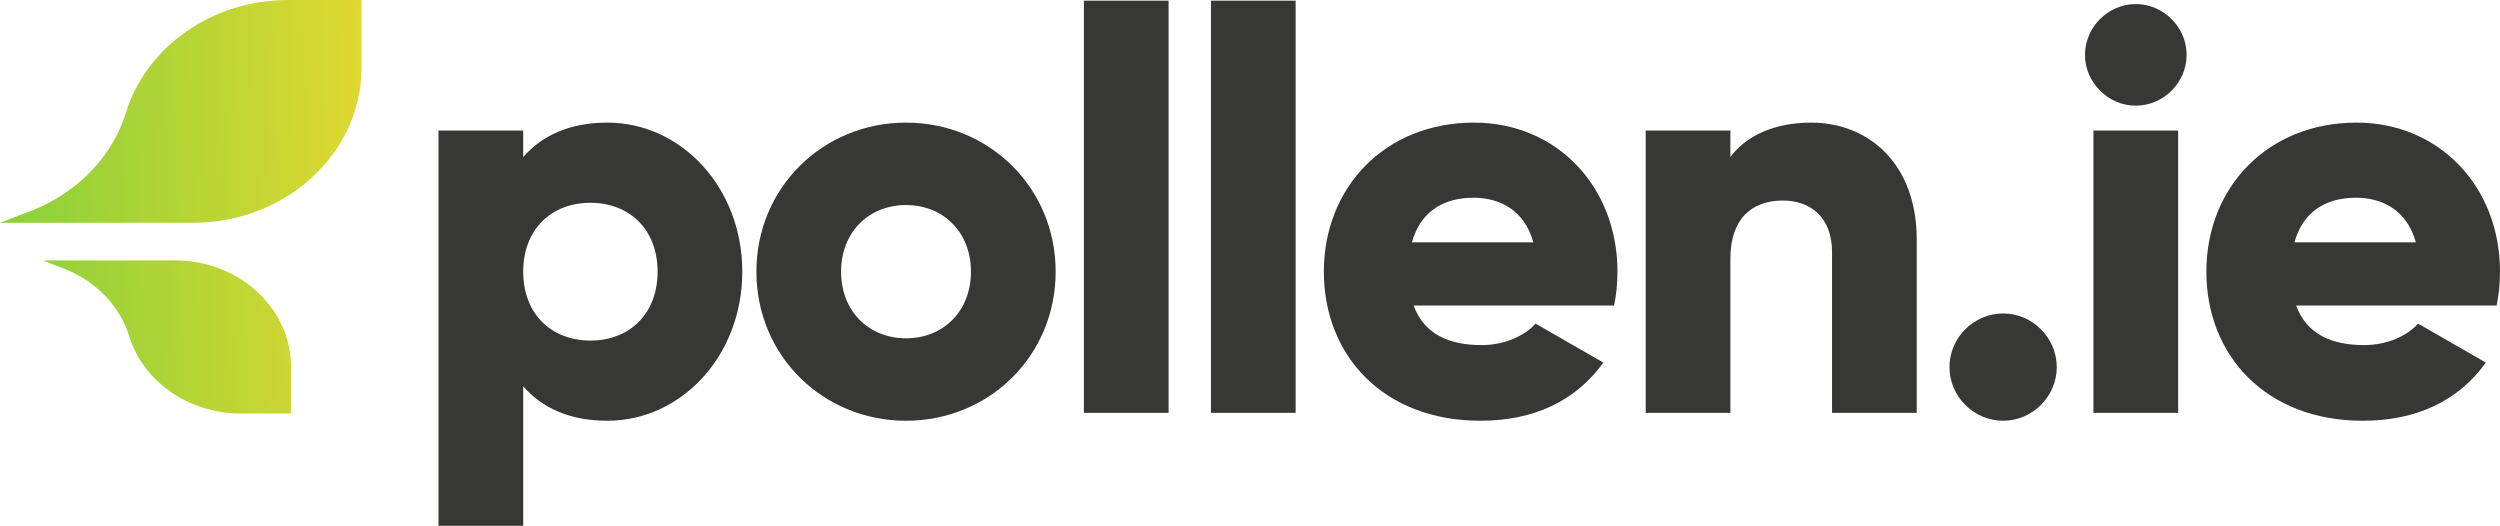
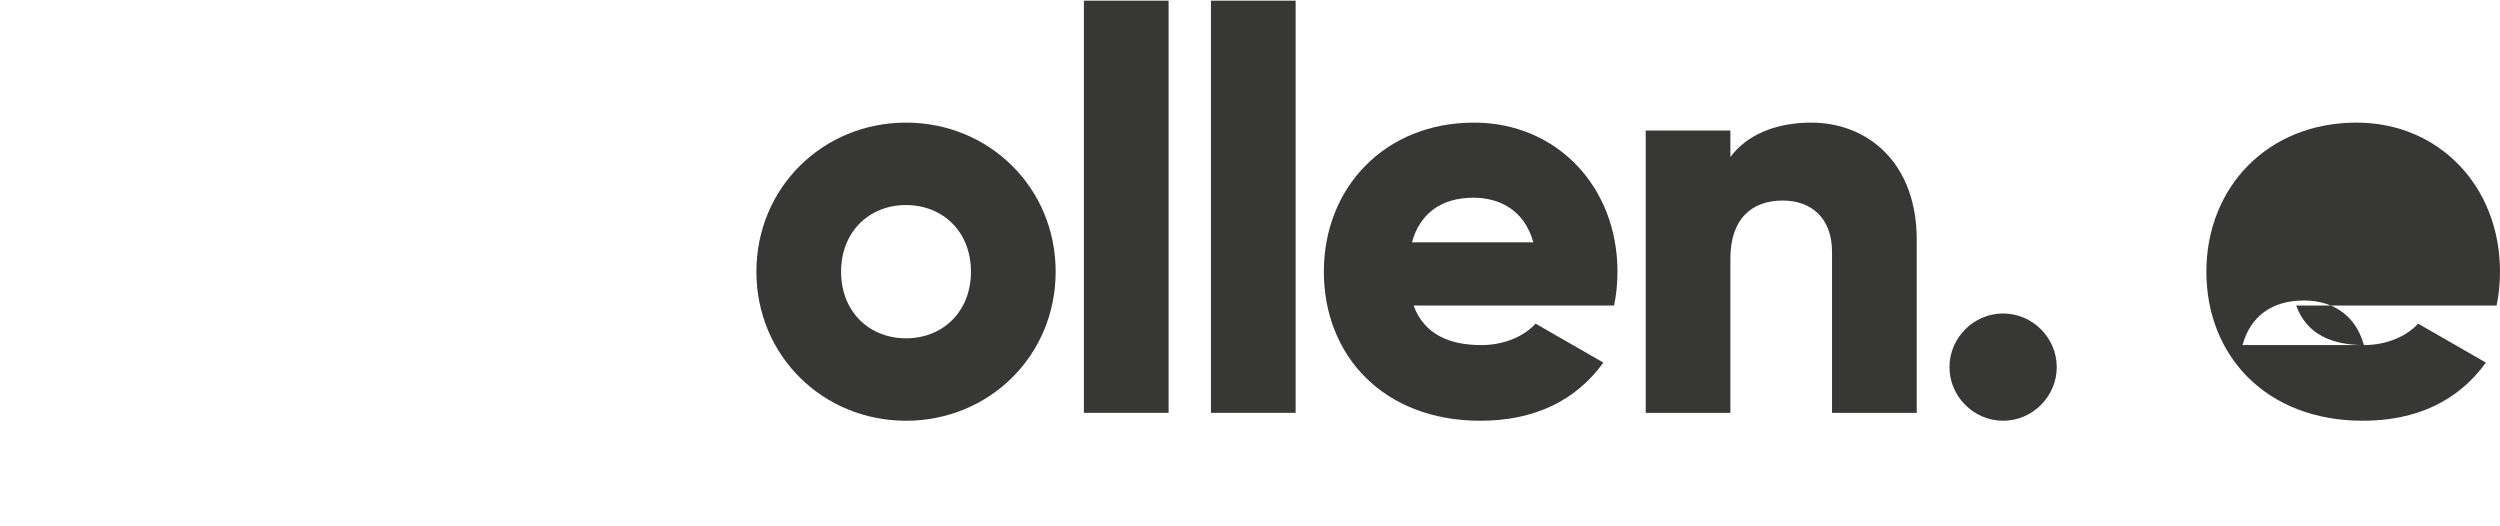
<svg xmlns="http://www.w3.org/2000/svg" xmlns:xlink="http://www.w3.org/1999/xlink" id="Layer_2" data-name="Layer 2" viewBox="0 0 2883.55 606.43">
  <defs>
    <style>
      .cls-1 {
        fill: url(#linear-gradient-2);
      }

      .cls-2 {
        fill: #373835;
      }

      .cls-3 {
        fill: url(#linear-gradient);
      }
    </style>
    <linearGradient id="linear-gradient" x1="-7.05" y1="138.65" x2="576.24" y2="117.82" gradientUnits="userSpaceOnUse">
      <stop offset="0" stop-color="#88d13b" />
      <stop offset="1" stop-color="#ffdb2c" />
    </linearGradient>
    <linearGradient id="linear-gradient-2" x1="2.12" y1="395.45" x2="585.41" y2="374.62" xlink:href="#linear-gradient" />
  </defs>
  <g id="Layer_1-2" data-name="Layer 1">
    <g>
-       <path class="cls-2" d="m856.17,313.36c0,97.04-70.34,171.94-155.65,171.94-43.64,0-75.55-14.98-97.04-39.73v160.86h-97.69V150.55h97.69v30.61c21.49-24.75,53.4-39.73,97.04-39.73,85.31,0,155.65,74.89,155.65,171.93m-97.69,0c0-48.84-32.56-79.45-77.5-79.45s-77.5,30.61-77.5,79.45,32.56,79.46,77.5,79.46,77.5-30.61,77.5-79.46" />
      <path class="cls-2" d="m872.44,313.36c0-97.04,76.85-171.93,172.59-171.93s172.59,74.89,172.59,171.93-76.85,171.94-172.59,171.94-172.59-74.9-172.59-171.94m247.48,0c0-46.24-32.56-76.85-74.9-76.85s-74.89,30.61-74.89,76.85,32.56,76.85,74.89,76.85,74.9-30.61,74.9-76.85" />
      <rect class="cls-2" x="1250.18" y=".76" width="97.69" height="475.42" />
      <rect class="cls-2" x="1396.72" y=".76" width="97.69" height="475.42" />
      <path class="cls-2" d="m1708.67,398.03c26.7,0,49.5-10.42,62.52-24.75l78.15,44.94c-31.91,44.29-80.11,67.08-141.98,67.08-111.36,0-180.4-74.9-180.4-171.94s70.34-171.93,173.24-171.93c95.09,0,165.42,73.59,165.42,171.93,0,13.68-1.3,26.7-3.91,39.08h-231.2c12.37,33.86,42.33,45.59,78.15,45.59m59.92-118.53c-10.42-37.77-39.72-51.45-69.03-51.45-37.12,0-61.87,18.23-70.99,51.45h140.02Z" />
      <path class="cls-2" d="m2210.79,276.24v199.94h-97.69v-185.61c0-40.38-25.4-59.26-56.66-59.26-35.82,0-60.57,20.84-60.57,67.08v177.79h-97.69V150.55h97.69v30.61c17.58-24.1,50.15-39.73,93.13-39.73,65.78,0,121.79,46.89,121.79,134.81" />
      <path class="cls-2" d="m2248.56,423.43c0-33.86,28-61.87,61.87-61.87s61.87,28.01,61.87,61.87-28,61.87-61.87,61.87-61.87-28-61.87-61.87" />
-       <path class="cls-2" d="m2404.86,63.28c0-31.91,26.7-58.62,58.62-58.62s58.61,26.7,58.61,58.62-26.7,58.62-58.61,58.62-58.62-26.7-58.62-58.62m9.77,87.27h97.69v325.63h-97.69V150.55Z" />
-       <path class="cls-2" d="m2726.59,398.03c26.7,0,49.5-10.42,62.52-24.75l78.15,44.94c-31.91,44.29-80.11,67.08-141.98,67.08-111.36,0-180.4-74.9-180.4-171.94s70.34-171.93,173.24-171.93c95.09,0,165.42,73.59,165.42,171.93,0,13.68-1.3,26.7-3.91,39.08h-231.2c12.37,33.86,42.33,45.59,78.15,45.59m59.92-118.53c-10.42-37.77-39.72-51.45-69.03-51.45-37.12,0-61.87,18.23-70.99,51.45h140.02Z" />
-       <path class="cls-3" d="m332.38,0c-89.23,0-164.39,55.26-187.36,130.6-3.73,12.22-9.16,23.94-15.79,35.06-20.83,34.97-53.96,62.39-93.96,77.76L0,256.98h222.4c107.49,0,194.63-80.18,194.63-179.09V0h-84.65Z" />
-       <path class="cls-1" d="m277.56,476.94c-61.31,0-112.95-37.97-128.74-89.74-2.56-8.39-6.29-16.45-10.85-24.09-14.31-24.03-37.08-42.87-64.56-53.43l-24.23-9.31h152.8c73.86,0,133.73,55.09,133.73,123.05v53.52h-58.17Z" />
+       <path class="cls-2" d="m2726.59,398.03c26.7,0,49.5-10.42,62.52-24.75l78.15,44.94c-31.91,44.29-80.11,67.08-141.98,67.08-111.36,0-180.4-74.9-180.4-171.94s70.34-171.93,173.24-171.93c95.09,0,165.42,73.59,165.42,171.93,0,13.68-1.3,26.7-3.91,39.08h-231.2c12.37,33.86,42.33,45.59,78.15,45.59c-10.42-37.77-39.72-51.45-69.03-51.45-37.12,0-61.87,18.23-70.99,51.45h140.02Z" />
    </g>
  </g>
</svg>